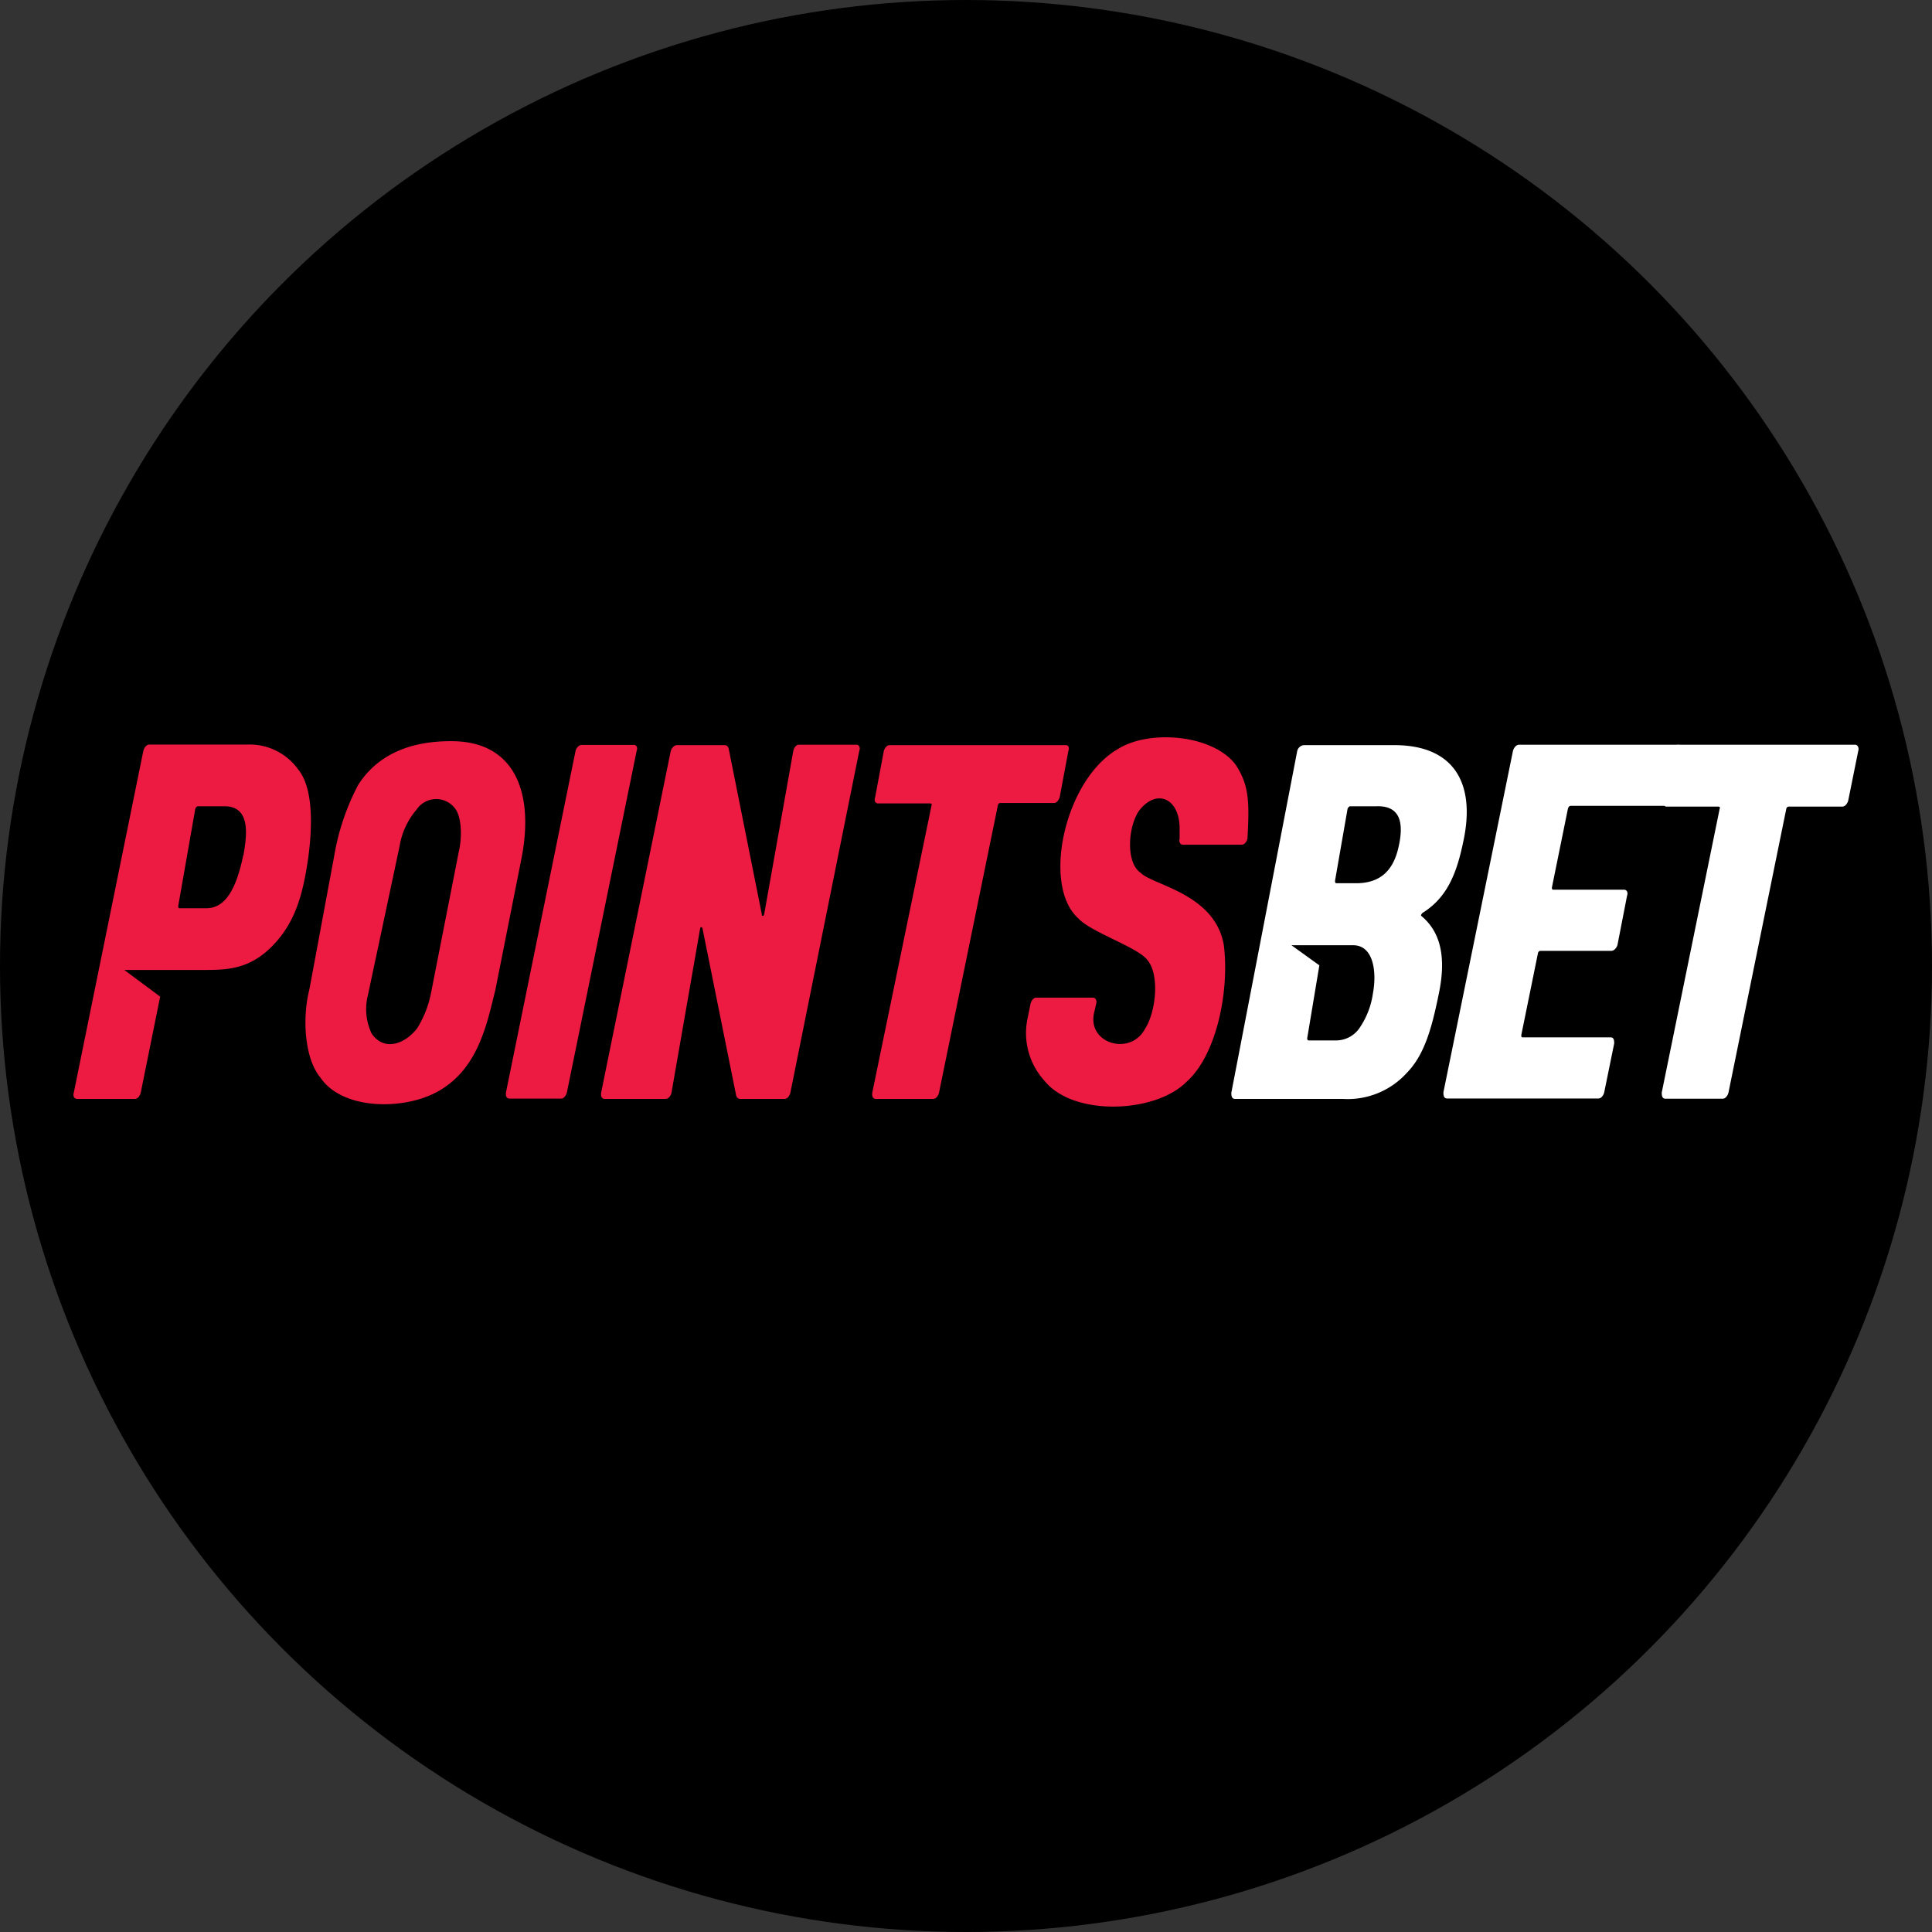
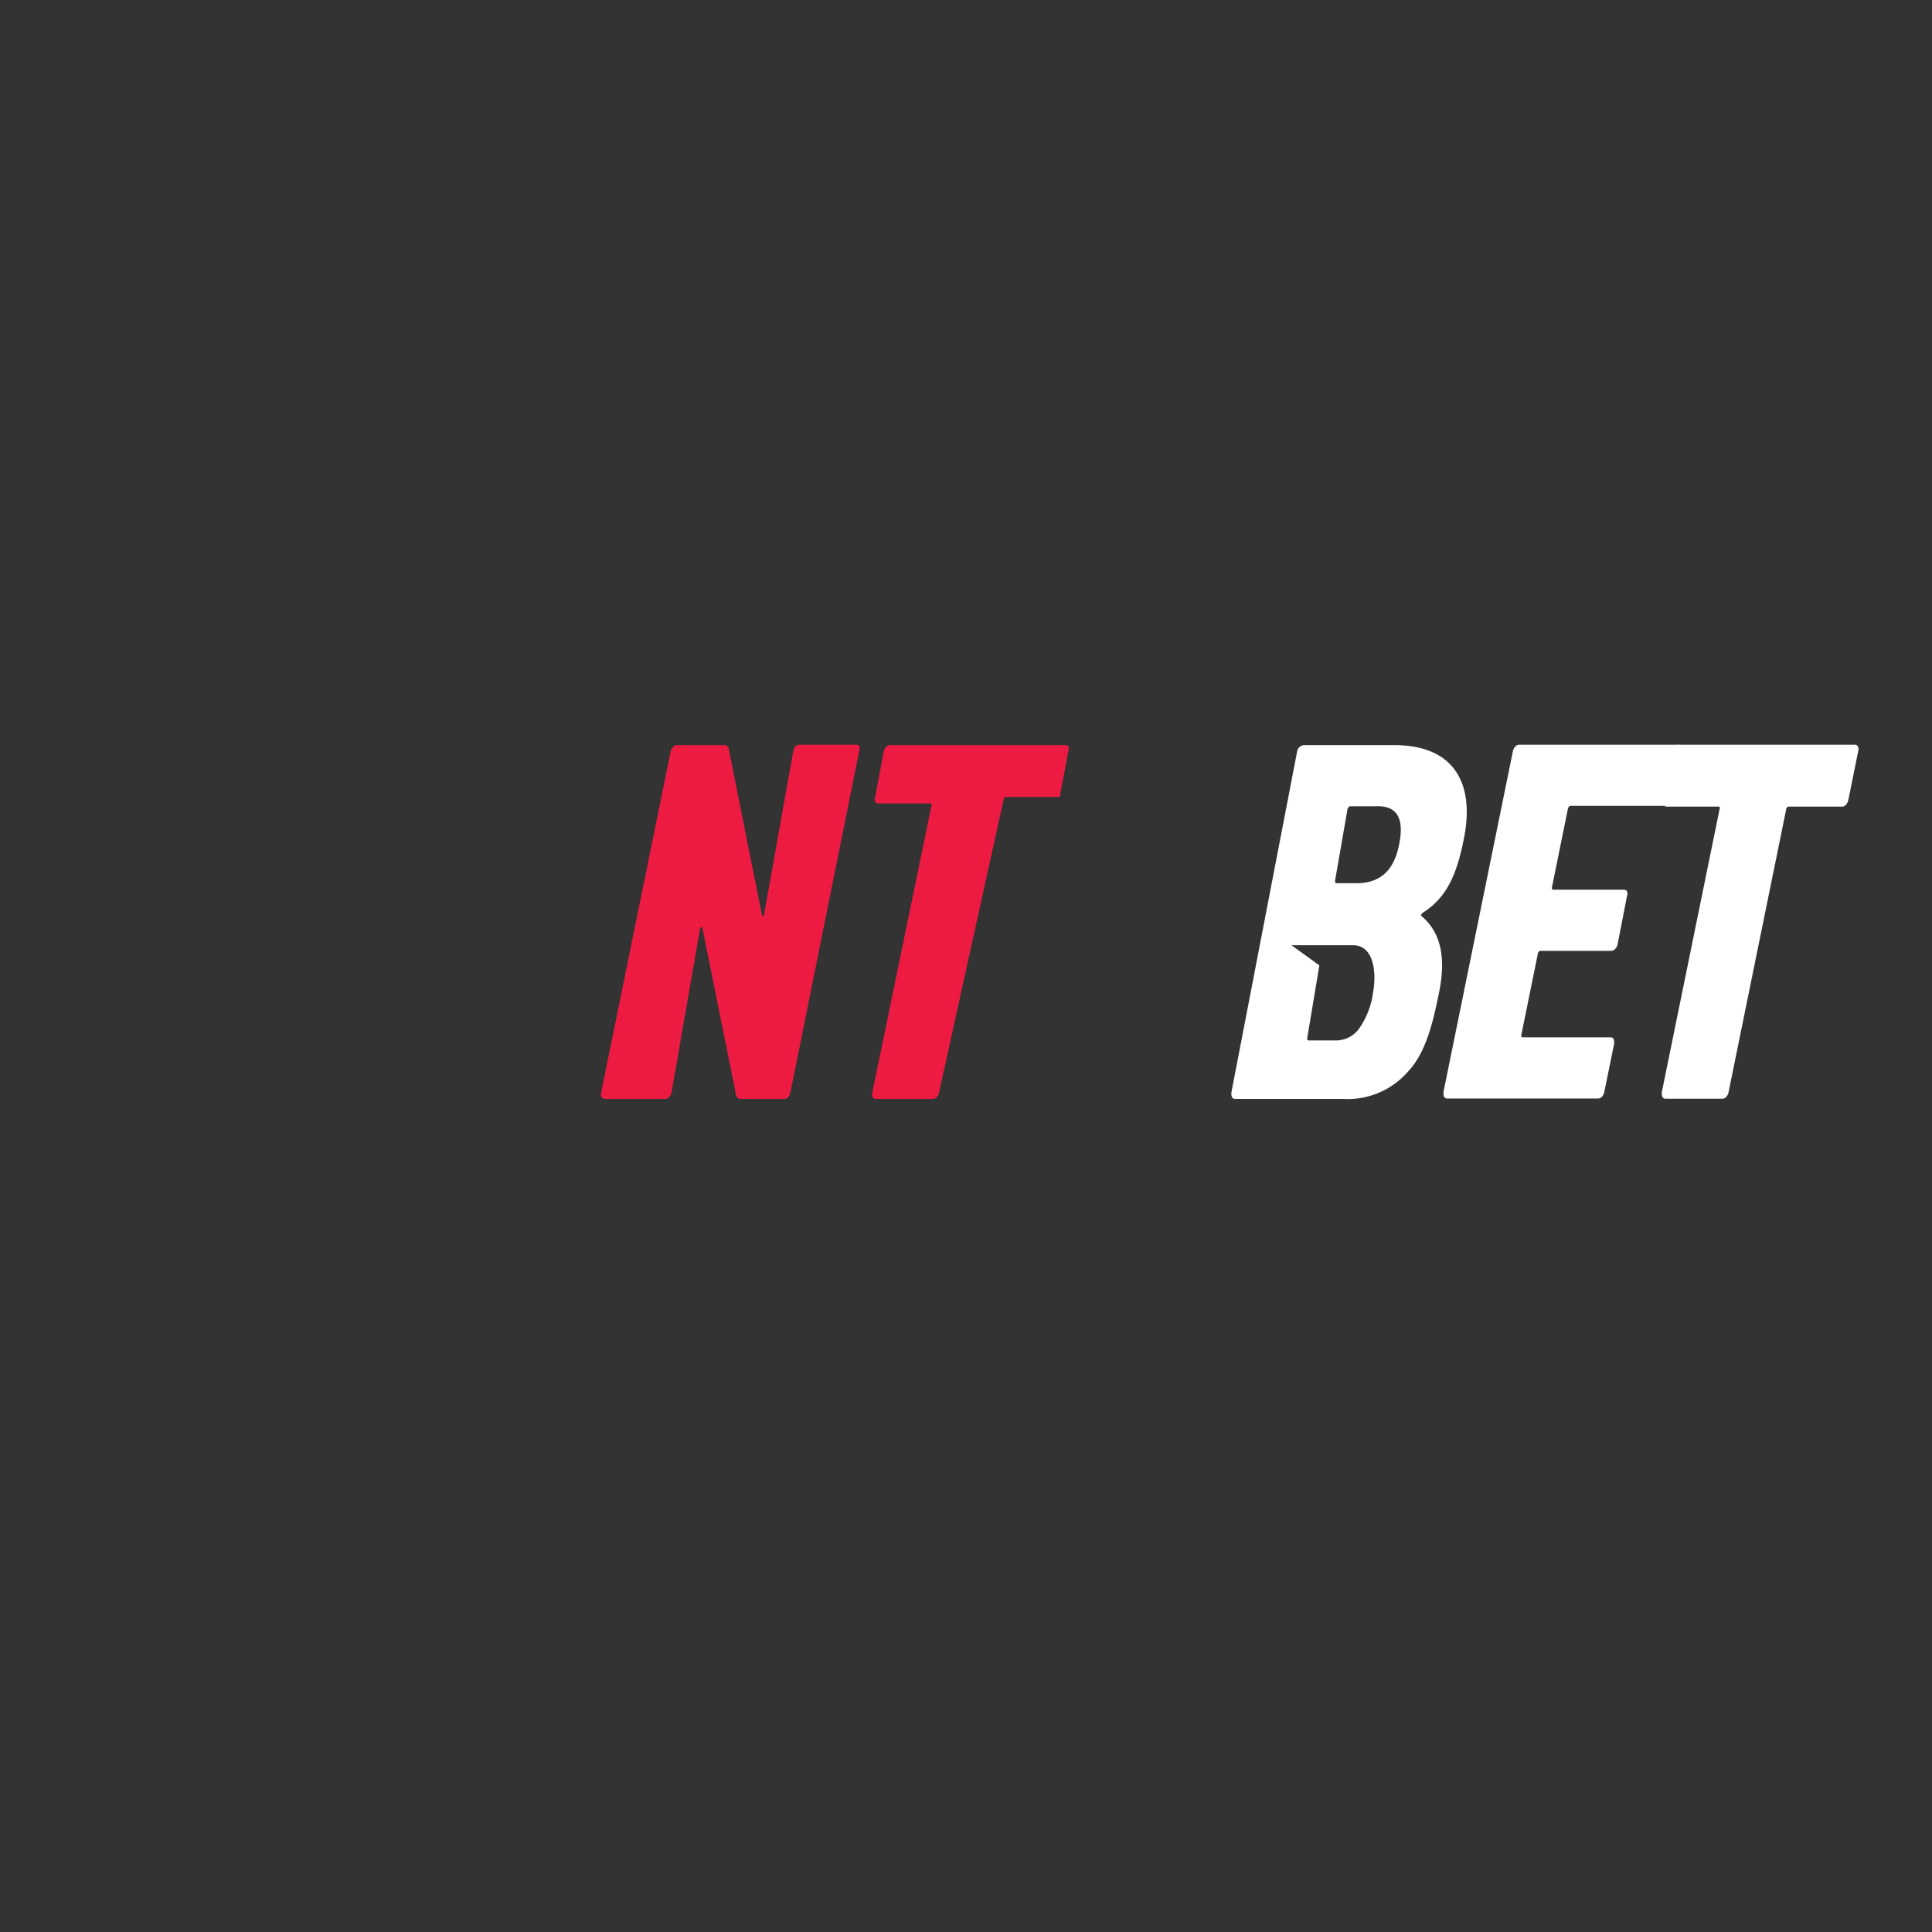
<svg xmlns="http://www.w3.org/2000/svg" viewBox="0 0 176 176">
  <rect x="0" y="0" width="176" height="176" fill="#333333" stroke="none" />
  <defs>
    <style>.cls-1{fill:#ed1a42;}.cls-2{fill:#fff;}</style>
  </defs>
  <g id="Layer_2" data-name="Layer 2">
    <g id="Layer_1-2" data-name="Layer 1">
-       <circle cx="88" cy="88" r="88" />
-       <path class="cls-1" d="M39.72,99.52c-3.07,1.62-8.56,1.59-10.54-1.37-1.44-1.72-1.66-5.43-1-8l2.27-12.21a21.5,21.5,0,0,1,2.17-6.42c1.86-2.94,5-4,8.4-4,5.69-.06,7.64,4.39,6.53,10.46L45.12,90.21C44.35,93.28,43.56,97.5,39.72,99.52ZM38,93.68a9.59,9.59,0,0,0,1.28-3.3l2.52-12.82c.26-1.09.32-3-.33-3.89a2.15,2.15,0,0,0-3.52.08,6.83,6.83,0,0,0-1.55,3.34L33.52,90.64a5.18,5.18,0,0,0,.34,3.52C35,95.81,36.89,95.11,38,93.68Z" />
-       <path class="cls-1" d="M46.09,99.53l6.34-31.12a.84.84,0,0,1,.22-.39.49.49,0,0,1,.35-.16h4.67A.31.31,0,0,1,58,68a.51.51,0,0,1,0,.39L51.64,99.53a.92.92,0,0,1-.21.39.41.41,0,0,1-.33.16H46.44C46.17,100.08,46.05,99.9,46.09,99.53Z" />
      <path class="cls-1" d="M72.46,68a.44.44,0,0,1,.33-.16H78a.3.3,0,0,1,.28.16.51.51,0,0,1,0,.39L72,99.55a.9.9,0,0,1-.21.4.43.43,0,0,1-.32.16h-4c-.24,0-.39-.14-.43-.42L64,84.6c0-.09-.08-.14-.13-.14s-.08.06-.1.19l-2.6,14.9a.9.9,0,0,1-.21.4.47.47,0,0,1-.33.16H55.11c-.27,0-.39-.19-.35-.56L61.1,68.43a.86.86,0,0,1,.23-.39.47.47,0,0,1,.34-.16H66c.22,0,.35.14.4.41l3,15c0,.1,0,.14.09.14s.09-.06.13-.18l2.64-14.81A1,1,0,0,1,72.46,68Z" />
-       <path class="cls-1" d="M97.33,68a.51.51,0,0,1,0,.39l-.79,4.21a.92.92,0,0,1-.21.39.4.4,0,0,1-.32.16h-4.9a.21.21,0,0,0-.14.07.33.33,0,0,0-.07.16L85.54,99.55a.9.9,0,0,1-.21.4.44.44,0,0,1-.33.16H79.81c-.27,0-.39-.19-.35-.56l5.39-26.13c.07-.15,0-.23-.12-.23H80a.29.29,0,0,1-.28-.16.51.51,0,0,1,0-.39l.79-4.21a.92.92,0,0,1,.21-.39.41.41,0,0,1,.33-.16h16A.29.29,0,0,1,97.33,68Z" />
-       <path class="cls-1" d="M113.64,76.4c-.06.26-.25.55-.53.55h-5.34c-.28,0-.39-.29-.31-.55l0-.92c0-2.73-2.06-3.69-3.66-1.67-1,1.34-1.32,4.73.12,5.71,1.13,1.13,6.78,1.9,7.57,6.59.53,4.33-.73,10.08-3.4,12.44-2.87,2.89-10.3,3.15-12.91-.06a6.45,6.45,0,0,1-1.54-5.86l.24-1.2c.07-.26.26-.55.53-.55l5.14,0c.28,0,.39.3.31.56l-.2.87c-.59,2.79,3.34,3.9,4.65,1.41,1-1.55,1.35-4.93.21-6.27-.89-1.17-5.16-2.53-6.3-3.8-3.34-3-1.23-12.67,3.66-15.44,2.88-1.78,8.64-1.28,10.69,1.46C113.78,71.52,113.83,73,113.64,76.4Z" />
+       <path class="cls-1" d="M97.33,68a.51.51,0,0,1,0,.39l-.79,4.21h-4.9a.21.21,0,0,0-.14.07.33.33,0,0,0-.07.16L85.54,99.55a.9.9,0,0,1-.21.4.44.44,0,0,1-.33.16H79.81c-.27,0-.39-.19-.35-.56l5.39-26.13c.07-.15,0-.23-.12-.23H80a.29.29,0,0,1-.28-.16.51.51,0,0,1,0-.39l.79-4.21a.92.92,0,0,1,.21-.39.41.41,0,0,1,.33-.16h16A.29.29,0,0,1,97.33,68Z" />
      <path class="cls-2" d="M169.25,68a.29.29,0,0,0-.28-.16H153a.35.35,0,0,0-.14,0,.27.27,0,0,0-.12,0H138.4a.49.49,0,0,0-.35.16.94.94,0,0,0-.22.39l-6.34,31.12c0,.37.08.56.35.56H145.6a.44.44,0,0,0,.33-.16.9.9,0,0,0,.21-.4l.91-4.46c0-.37-.07-.55-.34-.55h-8c-.1,0-.14-.08-.12-.23l1.51-7.42a.27.27,0,0,1,.08-.16.19.19,0,0,1,.13-.07h6.47a.47.47,0,0,0,.34-.16.86.86,0,0,0,.23-.39l.87-4.47a.51.51,0,0,0,0-.39.3.3,0,0,0-.27-.16H141.5c-.1,0-.14-.07-.12-.23l1.46-7.18c.06-.15.14-.23.24-.23h8.48l.07,0a.29.29,0,0,0,.18.07h4.72c.14,0,.18.07.12.23l-5.27,25.82c0,.37.08.56.35.56h5.19a.44.44,0,0,0,.33-.16.9.9,0,0,0,.21-.4l5.26-25.82a.34.34,0,0,1,.08-.17.18.18,0,0,1,.13-.06h4.9a.45.45,0,0,0,.33-.17.91.91,0,0,0,.21-.39l.91-4.51A.51.51,0,0,0,169.25,68Z" />
-       <path class="cls-1" d="M27.16,70.09a5.43,5.43,0,0,0-4.69-2.26H13.6c-.28,0-.47.3-.54.56L6.72,99.55c-.08.26,0,.55.31.56h5.25c.28,0,.47-.3.54-.56l1.77-8.76-3.27-2.43h7.14c2.17,0,4.31,0,6.5-2.34,1.88-2,2.61-4.39,3.09-7.68C28.42,75.79,28.65,71.9,27.16,70.09Zm-5,7.82c-.76,3.69-1.93,4.83-3.4,4.83h-2.4c-.1,0-.14-.08-.12-.23l1.55-8.83c.06-.15.14-.23.24-.23h2.43C23,73.45,22.41,76.44,22.18,77.91Z" />
      <path class="cls-2" d="M133.29,76.72c1.17-5.3-.77-8.89-6.39-8.84h-8.14a.7.7,0,0,0-.59.55l-6,31.12c0,.37.08.56.36.56h9.83a7.27,7.27,0,0,0,5.83-2.41c1.65-1.7,2.3-4.31,2.9-7.26s.3-5.42-1.61-7c-.07-.06,0-.15.1-.27C131.74,81.82,132.66,79.76,133.29,76.72Zm-8.22,13.77a7.4,7.4,0,0,1-1.23,3.17,2.59,2.59,0,0,1-2.09,1.12h-2.53c-.1,0-.15-.08-.13-.24l1.1-6.6-2.54-1.83h5.55C125.12,86.05,125.44,88.52,125.07,90.49Zm2.33-13.31c-.48,2.13-1.66,3.27-3.84,3.28h-1.81c-.1,0-.14-.08-.13-.24l1.14-6.54c.07-.15.15-.23.25-.23h2.37C127.6,73.37,127.9,75,127.4,77.18Z" />
    </g>
  </g>
</svg>